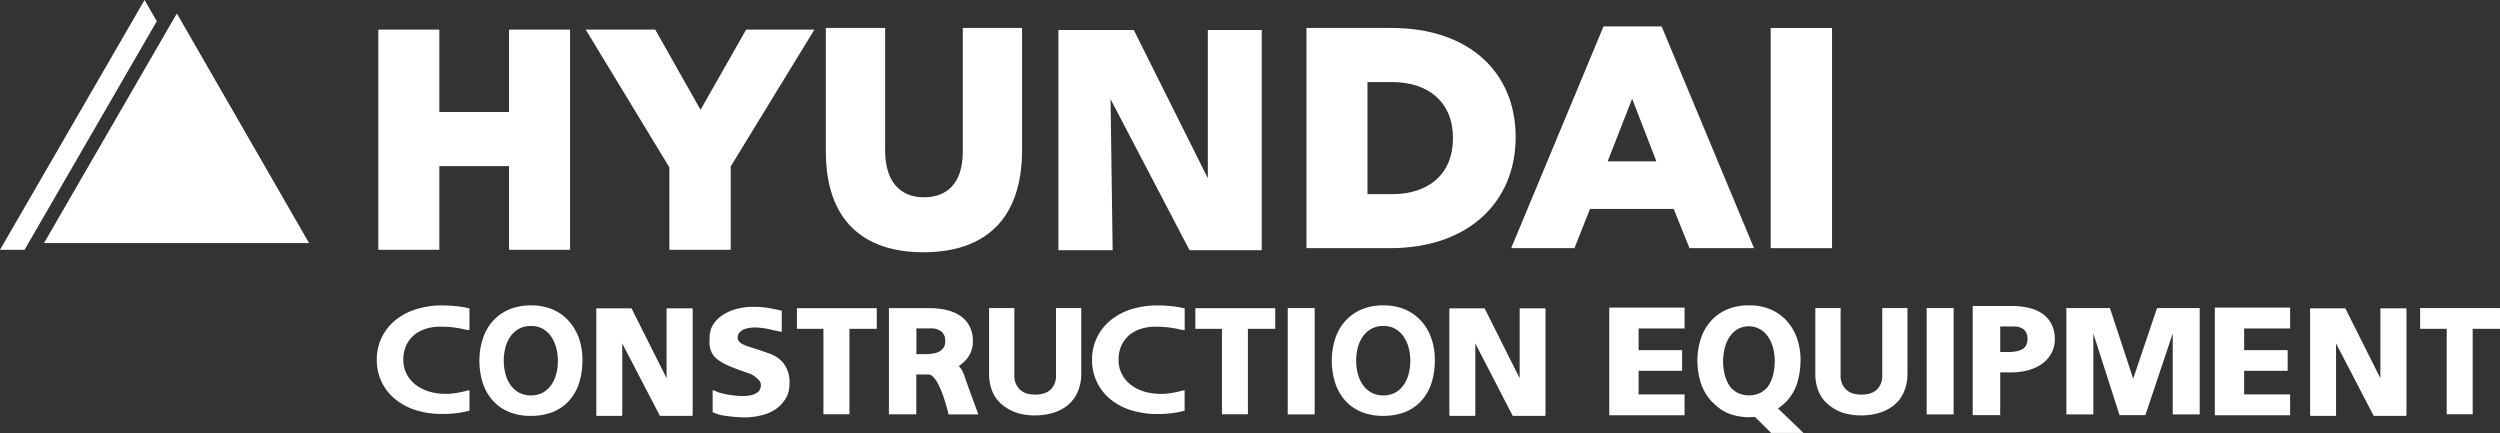
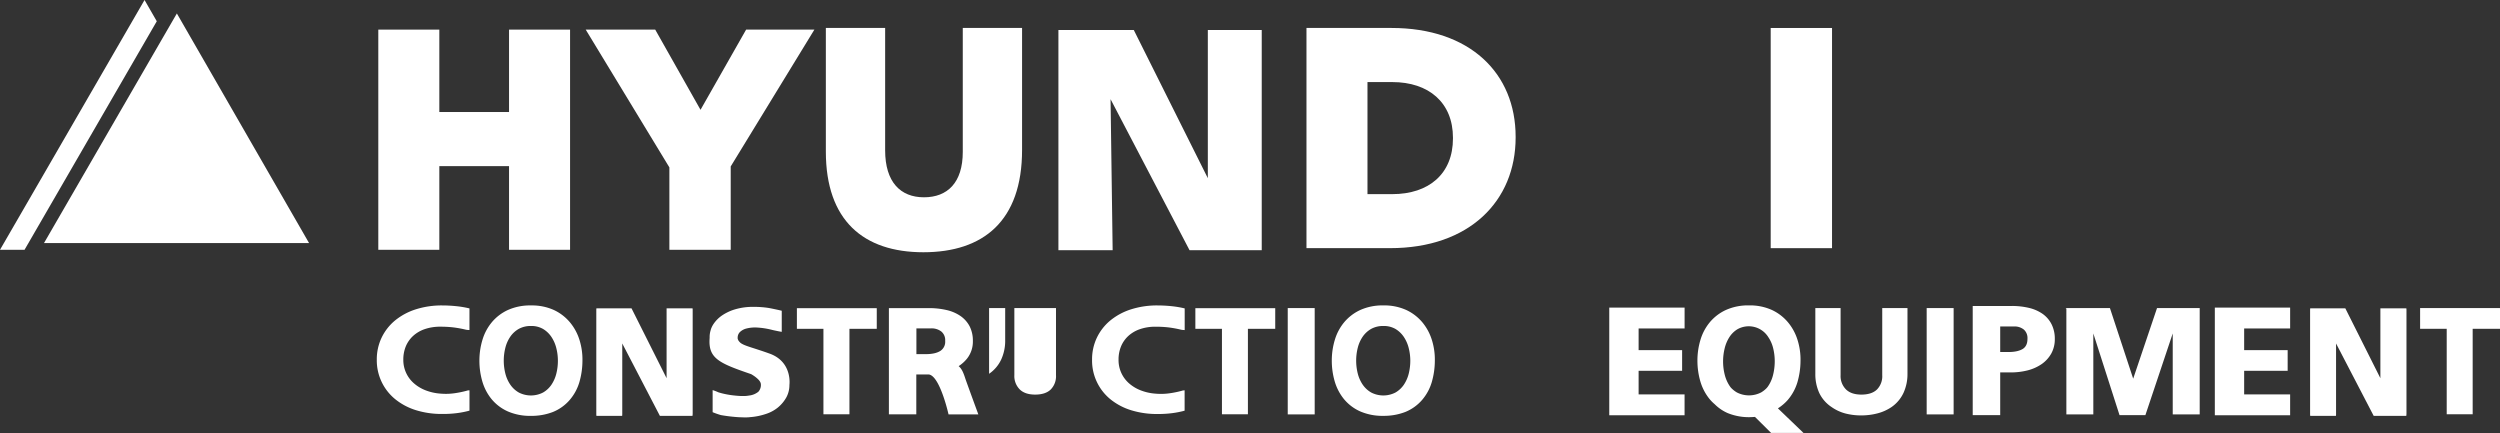
<svg xmlns="http://www.w3.org/2000/svg" viewBox="0 0 1211.39 209.84">
  <rect x="0" y="0" width="1211.39" height="209.84" fill="#333333" stroke="none" />
  <defs>
    <style>.cls-1{fill:#fff;}</style>
  </defs>
  <title>varusa_hyundai_2020</title>
  <g id="Capa_2" data-name="Capa 2">
    <g id="Capa_1-2" data-name="Capa 1">
      <path class="cls-1" d="M276.2,156.22a22.62,22.62,0,0,0-7.8-6A25.77,25.77,0,0,0,257.3,148a26.21,26.21,0,0,0-11.17,2.2,22.31,22.31,0,0,0-7.8,5.93,24.16,24.16,0,0,0-4.57,8.59,34.37,34.37,0,0,0-1.46,10,35.87,35.87,0,0,0,1.42,10.12,24.18,24.18,0,0,0,4.5,8.59,21.71,21.71,0,0,0,7.81,5.91,27,27,0,0,0,11.27,2.17,28.59,28.59,0,0,0,10.56-1.86,21.31,21.31,0,0,0,8.19-5.84h0a23.49,23.49,0,0,0,4.65-8.5,37.68,37.68,0,0,0,1.53-10.56,31.7,31.7,0,0,0-1.43-10A24.77,24.77,0,0,0,276.2,156.22ZM269.58,181a17.11,17.11,0,0,1-2.37,5.41,12.36,12.36,0,0,1-4.06,3.78,12.82,12.82,0,0,1-11.77,0,12.61,12.61,0,0,1-4.1-3.79,16.79,16.79,0,0,1-2.4-5.37,25.59,25.59,0,0,1,0-12.54,16.7,16.7,0,0,1,2.4-5.37,12.45,12.45,0,0,1,4.09-3.75,11.85,11.85,0,0,1,5.93-1.41,11.25,11.25,0,0,1,5.88,1.46,12.8,12.8,0,0,1,4,3.82,17.14,17.14,0,0,1,2.37,5.38,24.79,24.79,0,0,1,.78,6.14A25.52,25.52,0,0,1,269.58,181Z" />
      <path class="cls-1" d="M689.24,156.22a22.62,22.62,0,0,0-7.8-6,25.77,25.77,0,0,0-11.1-2.23,26.21,26.21,0,0,0-11.17,2.2,22.44,22.44,0,0,0-7.81,5.93,24.16,24.16,0,0,0-4.57,8.59,34.37,34.37,0,0,0-1.46,10,35.87,35.87,0,0,0,1.42,10.12,24.34,24.34,0,0,0,4.5,8.59,21.63,21.63,0,0,0,7.81,5.91,27,27,0,0,0,11.27,2.17,28.59,28.59,0,0,0,10.56-1.86,21.31,21.31,0,0,0,8.19-5.84h0a23.49,23.49,0,0,0,4.65-8.5,37.68,37.68,0,0,0,1.53-10.56,31.7,31.7,0,0,0-1.43-10A24.92,24.92,0,0,0,689.24,156.22ZM682.62,181a17.11,17.11,0,0,1-2.37,5.41,12.36,12.36,0,0,1-4.06,3.78,12.82,12.82,0,0,1-11.77,0,12.61,12.61,0,0,1-4.1-3.79,16.79,16.79,0,0,1-2.4-5.37,25.59,25.59,0,0,1,0-12.54,16.7,16.7,0,0,1,2.4-5.37,12.45,12.45,0,0,1,4.09-3.75,11.85,11.85,0,0,1,5.93-1.41,11.25,11.25,0,0,1,5.88,1.46,12.8,12.8,0,0,1,4,3.82,17.14,17.14,0,0,1,2.37,5.38,24.79,24.79,0,0,1,.78,6.14A26,26,0,0,1,682.62,181Z" />
      <polygon class="cls-1" points="212.88 80.5 246.66 80.5 246.66 121.04 276.23 121.04 276.23 14.35 246.66 14.35 246.66 54.28 212.88 54.28 212.88 14.35 183.31 14.35 183.31 121.04 212.88 121.04 212.88 80.5" />
      <polygon class="cls-1" points="324.35 121.04 354.07 121.04 354.07 80.65 394.62 14.35 361.54 14.35 339.44 53.21 317.49 14.35 283.81 14.35 324.35 81.11 324.35 121.04" />
      <path class="cls-1" d="M447.42,122.23c29,0,47.83-15.09,47.83-49.54V13.55H466.52V73.6c0,14.94-7.44,22-18.81,22S428.9,88.23,428.9,72.84V13.55H400.17v59.9C400.17,106.84,418.4,122.23,447.42,122.23Z" />
      <polygon class="cls-1" points="611.38 14.55 585.26 14.55 585.26 86.34 549.39 14.55 512.86 14.55 512.86 121.24 539.14 121.24 538.13 48.06 576.4 121.24 611.38 121.24 611.38 14.55" />
      <path class="cls-1" d="M734.41,66.6v-.31c0-30.79-22.1-52.74-60.2-52.74H633.06V120.24H673.6C712,120.25,734.41,97.39,734.41,66.6ZM662.62,39.77h12c17.68,0,29.42,9.91,29.42,27v.3c0,17.22-11.74,27-29.42,27h-12Z" />
-       <path class="cls-1" d="M805.15,12.79H777L732.25,120.25h30.66l7.52-19H811l7.66,19h31.26ZM779,78.18l11.87-30.33,11.73,30.33Z" />
      <rect class="cls-1" x="858" y="13.56" width="29.72" height="106.69" />
      <path class="cls-1" d="M214.24,148a41.38,41.38,0,0,0-12.77,1.89,30.4,30.4,0,0,0-10,5.36,24.61,24.61,0,0,0-6.54,8.33,24.33,24.33,0,0,0-2.35,10.68,24.22,24.22,0,0,0,8.89,19.14,30,30,0,0,0,10,5.33,42,42,0,0,0,12.77,1.86,53.45,53.45,0,0,0,7.54-.46,44.49,44.49,0,0,0,5.55-1.11h0l.16-.06v-9.83a4.23,4.23,0,0,0-1.43.23,47.76,47.76,0,0,1-5.58,1.15,29.89,29.89,0,0,1-7.05.22,24.65,24.65,0,0,1-7.26-1.62,18.89,18.89,0,0,1-5.68-3.45,14.94,14.94,0,0,1-5.06-11.39,16.69,16.69,0,0,1,1.23-6.5,14.39,14.39,0,0,1,3.52-5,16.07,16.07,0,0,1,5.63-3.29,22.83,22.83,0,0,1,7.62-1.18,55.71,55.71,0,0,1,5.71.28,52,52,0,0,1,6.25,1.09,7.72,7.72,0,0,0,2.09.24V149.44a48.07,48.07,0,0,0-6.27-1.07A68.71,68.71,0,0,0,214.24,148Z" />
      <path class="cls-1" d="M560.83,148a41.38,41.38,0,0,0-12.77,1.89,30.4,30.4,0,0,0-10,5.36,24.61,24.61,0,0,0-6.54,8.33,24.33,24.33,0,0,0-2.35,10.68A24.22,24.22,0,0,0,538,193.42a30,30,0,0,0,10,5.33,42,42,0,0,0,12.77,1.86,53.45,53.45,0,0,0,7.54-.46,43.94,43.94,0,0,0,5.54-1.11h0l.16-.06v-9.83a4.23,4.23,0,0,0-1.43.23,47.76,47.76,0,0,1-5.58,1.15,29.89,29.89,0,0,1-7.05.22,24.65,24.65,0,0,1-7.26-1.62,18.89,18.89,0,0,1-5.68-3.45A14.94,14.94,0,0,1,542,174.28a16.69,16.69,0,0,1,1.23-6.5,14.39,14.39,0,0,1,3.52-5,16.07,16.07,0,0,1,5.63-3.29,22.83,22.83,0,0,1,7.62-1.18,55.71,55.71,0,0,1,5.71.28,52,52,0,0,1,6.25,1.09,7.72,7.72,0,0,0,2.09.24V149.44a48.07,48.07,0,0,0-6.27-1.07A68.37,68.37,0,0,0,560.83,148Z" />
      <path class="cls-1" d="M323,149.39c0,.22,0,.46,0,.73v33.14l-17-33.87h-17a6.55,6.55,0,0,0-.06.94v50.26a5.91,5.91,0,0,0,.07.93h12.45a6.31,6.31,0,0,0,.06-.93V166.43l18.24,35.09h15.78a6.85,6.85,0,0,0,.1-1.21V150.12a5,5,0,0,0-.07-.73Z" />
-       <path class="cls-1" d="M736.36,149.39c0,.22,0,.46,0,.73v33.14l-17-33.87h-17a6.55,6.55,0,0,0-.06.94v50.26a5.91,5.91,0,0,0,.07.93h12.45a6.31,6.31,0,0,0,.06-.93V166.43L733,201.52H748.8a6.85,6.85,0,0,0,.1-1.21V150.12a5,5,0,0,0-.07-.73Z" />
      <path class="cls-1" d="M1153.43,149.39c0,.22,0,.46,0,.73v33.14l-17-33.87h-17a6.55,6.55,0,0,0-.06.94v50.26a5.91,5.91,0,0,0,.07.93h12.45a6.31,6.31,0,0,0,.06-.93V166.43l18.24,35.09h15.78a6.85,6.85,0,0,0,.1-1.21V150.12a5,5,0,0,0-.07-.73Z" />
      <path class="cls-1" d="M372.91,171.34c-8.18-2.94-12.2-3.71-14.11-5.22a5.75,5.75,0,0,1-1-1.14,4.32,4.32,0,0,1-.36-.91,1.88,1.88,0,0,1,0-.33,3.84,3.84,0,0,1,1.09-2.84,7.07,7.07,0,0,1,3.3-1.75,17,17,0,0,1,5.33-.42,37.84,37.84,0,0,1,7,1.13c.65.17,4.23.92,4.64.93V150.58c-1-.27-5.27-1.19-6.56-1.39a48.09,48.09,0,0,0-7.42-.5,30.16,30.16,0,0,0-8.17,1.07,22.75,22.75,0,0,0-6.64,3,15.55,15.55,0,0,0-4.51,4.61,11.7,11.7,0,0,0-1.08,2.33h0s0,.07,0,.11a11,11,0,0,0-.56,3.43c0,.17,0,.33,0,.49-.8,10,4.6,12.24,20.13,17.57.4.23.78.47,1.11.69a14.57,14.57,0,0,1,2.28,1.83,5.23,5.23,0,0,1,1.05,1.41,2.65,2.65,0,0,1,.26,1,4.87,4.87,0,0,1-1.21,3.58,8.59,8.59,0,0,1-4.43,1.84,15.58,15.58,0,0,1-3.45.24c-1.31,0-2.68-.13-4.06-.28a40.5,40.5,0,0,1-4-.63,32.47,32.47,0,0,1-3.49-.9,21,21,0,0,0-2.74-1.05v10.7a37.8,37.8,0,0,0,4,1.4c1.34.24,2.83.46,4.45.65s3.28.34,5,.42c.69,0,1.36.05,2,.05,1,0,1.85,0,2.65-.12a30.53,30.53,0,0,0,7.56-1.5,17.78,17.78,0,0,0,6.07-3.26,17.38,17.38,0,0,0,4-4.84,12.5,12.5,0,0,0,1.48-6S384.09,175.36,372.91,171.34Z" />
      <path class="cls-1" d="M386.14,149.28h0v10.05H399v41.41H411.6V159.33h13.24v-10h-38.7Z" />
      <path class="cls-1" d="M579.22,149.28h0v10.05H592.1v41.41h12.58V159.33h13.24v-10h-38.7Z" />
      <path class="cls-1" d="M1211.19,149.28h-38.51v10.05h12.89v41.41h12.58V159.33h13.24v-10Z" />
      <path class="cls-1" d="M464.52,177.42a17.57,17.57,0,0,0,4.12-3.73,13.28,13.28,0,0,0,2.77-8.46,15.27,15.27,0,0,0-1.55-7.08,14,14,0,0,0-4.41-5,19.55,19.55,0,0,0-6.79-2.92,37.36,37.36,0,0,0-8.67-.93H430.72v51.47H444v-1.84a4.18,4.18,0,0,0,0-.49v-17h6c5.44.56,9.62,19.36,9.62,19.36h14.44s-4.84-13.16-6.29-17.3C466.79,180.43,466,178.67,464.52,177.42ZM455.71,170c-1.64,1.06-4,1.6-7.13,1.6h-4.53V159.12h7.1a7.67,7.67,0,0,1,5,1.54,5.39,5.39,0,0,1,1.84,4.5A5.26,5.26,0,0,1,455.71,170Z" />
-       <path class="cls-1" d="M511.69,181.77a9.16,9.16,0,0,1-2.52,6.93c-1.69,1.66-4.23,2.5-7.57,2.5s-5.82-.86-7.53-2.56a9.18,9.18,0,0,1-2.56-6.87V149.28H479.27v31.84a21.85,21.85,0,0,0,1.88,9.24,16.93,16.93,0,0,0,6.07,6.93,20.86,20.86,0,0,0,6.61,3.06,30.14,30.14,0,0,0,7.77.94,30.72,30.72,0,0,0,7.81-1,21.86,21.86,0,0,0,6.71-3h0a17.22,17.22,0,0,0,5.88-6.93,21.73,21.73,0,0,0,1.92-9.24V149.27H511.69Z" />
+       <path class="cls-1" d="M511.69,181.77a9.16,9.16,0,0,1-2.52,6.93c-1.69,1.66-4.23,2.5-7.57,2.5s-5.82-.86-7.53-2.56a9.18,9.18,0,0,1-2.56-6.87V149.28H479.27v31.84h0a17.22,17.22,0,0,0,5.88-6.93,21.73,21.73,0,0,0,1.92-9.24V149.27H511.69Z" />
      <path class="cls-1" d="M912.05,181.77a9.16,9.16,0,0,1-2.52,6.93c-1.69,1.66-4.23,2.5-7.57,2.5s-5.82-.86-7.53-2.56a9.18,9.18,0,0,1-2.56-6.87V149.28H879.63v31.84a21.85,21.85,0,0,0,1.88,9.24,16.93,16.93,0,0,0,6.07,6.93,20.86,20.86,0,0,0,6.61,3.06,30.14,30.14,0,0,0,7.77.94,30.72,30.72,0,0,0,7.81-1,21.86,21.86,0,0,0,6.71-3h0a17.22,17.22,0,0,0,5.88-6.93,21.88,21.88,0,0,0,1.92-9.24V149.27H912.05Z" />
      <rect class="cls-1" x="623.98" y="149.28" width="13.06" height="51.52" />
      <rect class="cls-1" x="933.58" y="149.28" width="13.06" height="51.52" />
      <path class="cls-1" d="M784,149.05h-4.22v52.18h36.49V191.12H794V179.67h20.28c.3,0,.56,0,.8,0v-10a7.26,7.26,0,0,0-.8,0H794V159.16h22.28V149.05H784Z" />
      <path class="cls-1" d="M1077.43,149.05h-4.22v52.18h36.49V191.12h-22.28V179.67h20.28c.3,0,.56,0,.8,0v-10a7.26,7.26,0,0,0-.8,0h-20.28V159.16h22.28V149.05h-32.27Z" />
      <path class="cls-1" d="M866.26,193.82h0a23.59,23.59,0,0,0,4.66-8.5,37.68,37.68,0,0,0,1.53-10.56,31.7,31.7,0,0,0-1.43-10,24.82,24.82,0,0,0-4.61-8.55,22.62,22.62,0,0,0-7.8-6,25.77,25.77,0,0,0-11.1-2.23,26.21,26.21,0,0,0-11.17,2.2,22.44,22.44,0,0,0-7.81,5.93,24.16,24.16,0,0,0-4.57,8.59,34.37,34.37,0,0,0-1.46,10,35.87,35.87,0,0,0,1.42,10.12,24.34,24.34,0,0,0,4.5,8.59,20.16,20.16,0,0,0,2.44,2.45,20.6,20.6,0,0,0,6.29,4.3,27.32,27.32,0,0,0,12,1.93l1.24-.07,7.83,7.77h15.69l-12.41-11.92A22.5,22.5,0,0,0,866.26,193.82Zm-7.21-11.76a16.66,16.66,0,0,1-2.48,5.34c-.15.2-.31.38-.46.57a12.41,12.41,0,0,1-2.74,2.18,12.82,12.82,0,0,1-11.77,0,12.84,12.84,0,0,1-2.87-2.3,10.82,10.82,0,0,1-.69-.94,17.47,17.47,0,0,1-2.33-5.42,25.91,25.91,0,0,1-.78-6.37,26.51,26.51,0,0,1,.75-6.25,17.76,17.76,0,0,1,2.27-5.45,12.19,12.19,0,0,1,3.88-3.85,11.17,11.17,0,0,1,15,3.77v0a16.56,16.56,0,0,1,2.35,5.33,26.15,26.15,0,0,1,.78,6.43A27.13,27.13,0,0,1,859.05,182.06Z" />
      <path class="cls-1" d="M989.81,152.12a19.31,19.31,0,0,0-6.66-2.93,35.63,35.63,0,0,0-8.41-.93H955.89v52.91h13.32V180.46h4.88a33.23,33.23,0,0,0,8.43-1,21.23,21.23,0,0,0,6.84-3.08,15.49,15.49,0,0,0,4.6-5.08,14.24,14.24,0,0,0,1.71-7,15.47,15.47,0,0,0-1.53-7.09A13.88,13.88,0,0,0,989.81,152.12ZM980.26,169c-1.55,1-3.88,1.57-6.9,1.57h-4.15V158.19h6.66a7.11,7.11,0,0,1,4.82,1.53,5.47,5.47,0,0,1,1.73,4.45C982.43,166.42,981.72,168,980.26,169Z" />
      <polygon class="cls-1" points="1045.2 149.28 1033.65 183.49 1022.38 149.28 1014.33 149.28 1001.27 149.28 1000.9 149.28 1001.27 149.57 1001.27 200.8 1014.33 200.8 1014.33 161.57 1027.03 201.16 1039.56 201.16 1052.81 161.57 1052.81 200.8 1065.88 200.8 1065.88 149.28 1052.81 149.28 1045.2 149.28" />
      <polygon class="cls-1" points="70.04 0 0 121.04 11.89 121.04 75.97 10.3 70.04 0" />
      <polygon class="cls-1" points="85.7 6.52 79.73 16.83 21.32 117.78 137.87 117.78 149.76 117.78 85.7 6.52" />
    </g>
  </g>
</svg>